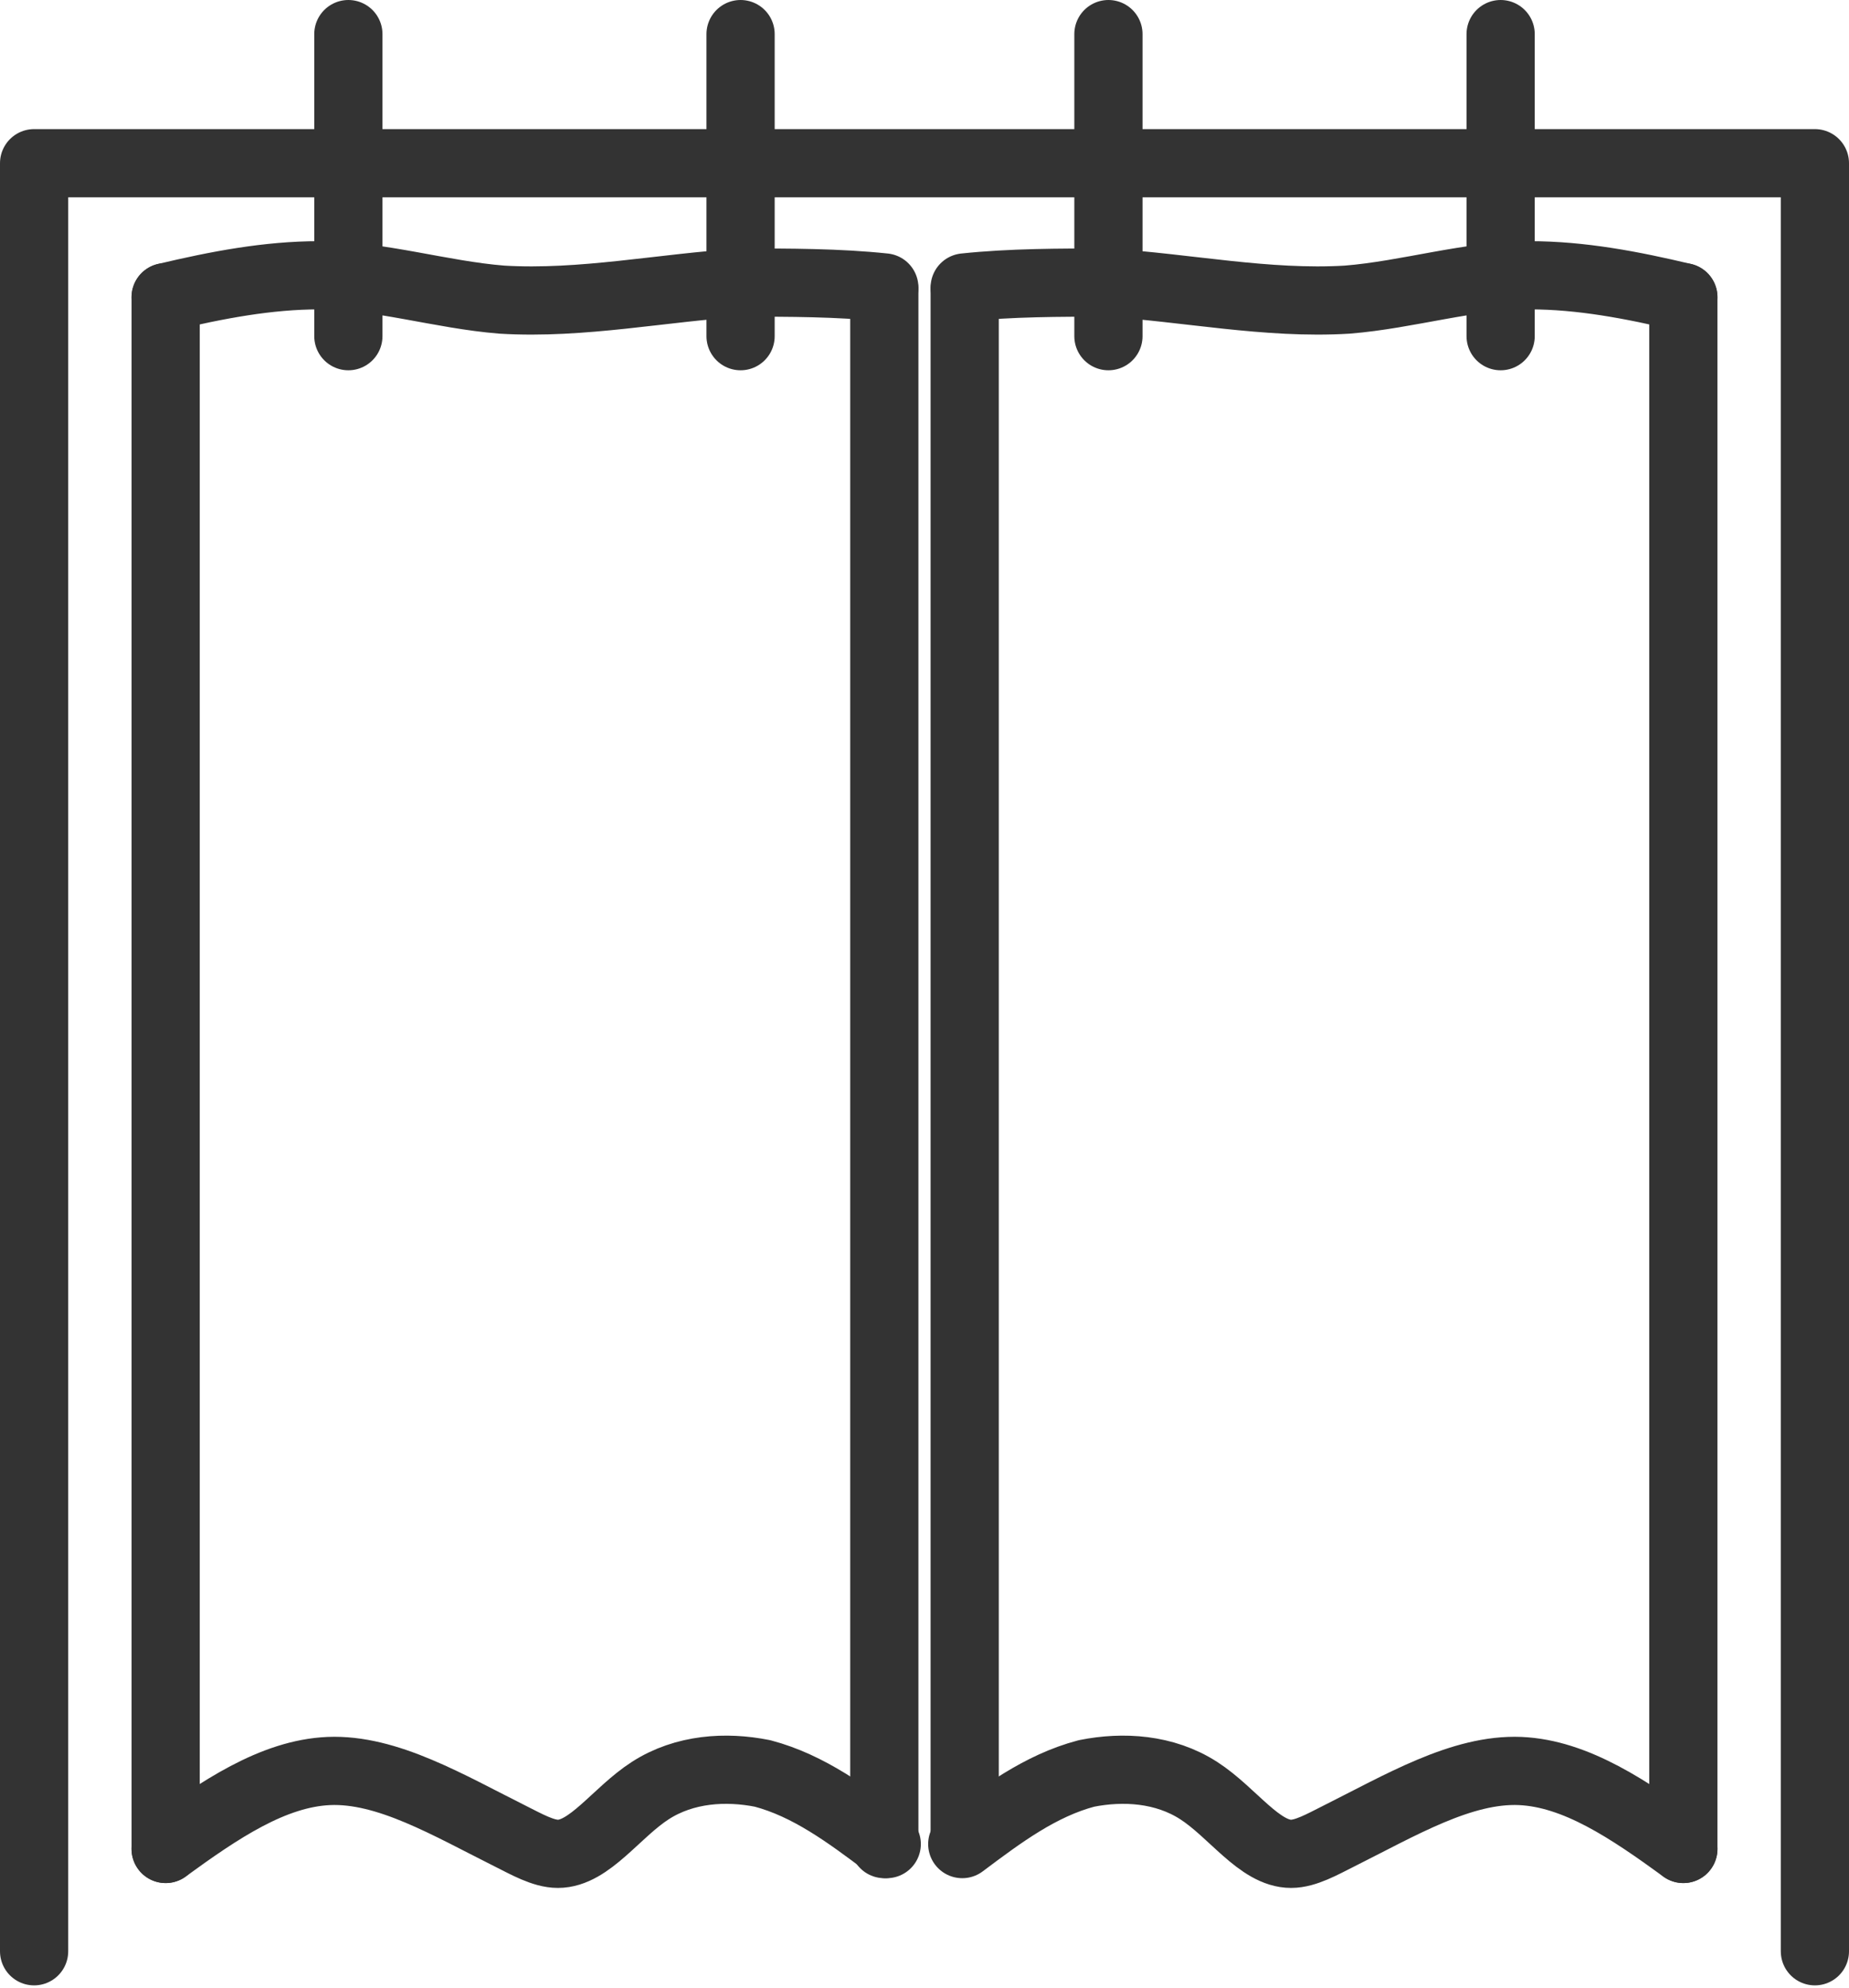
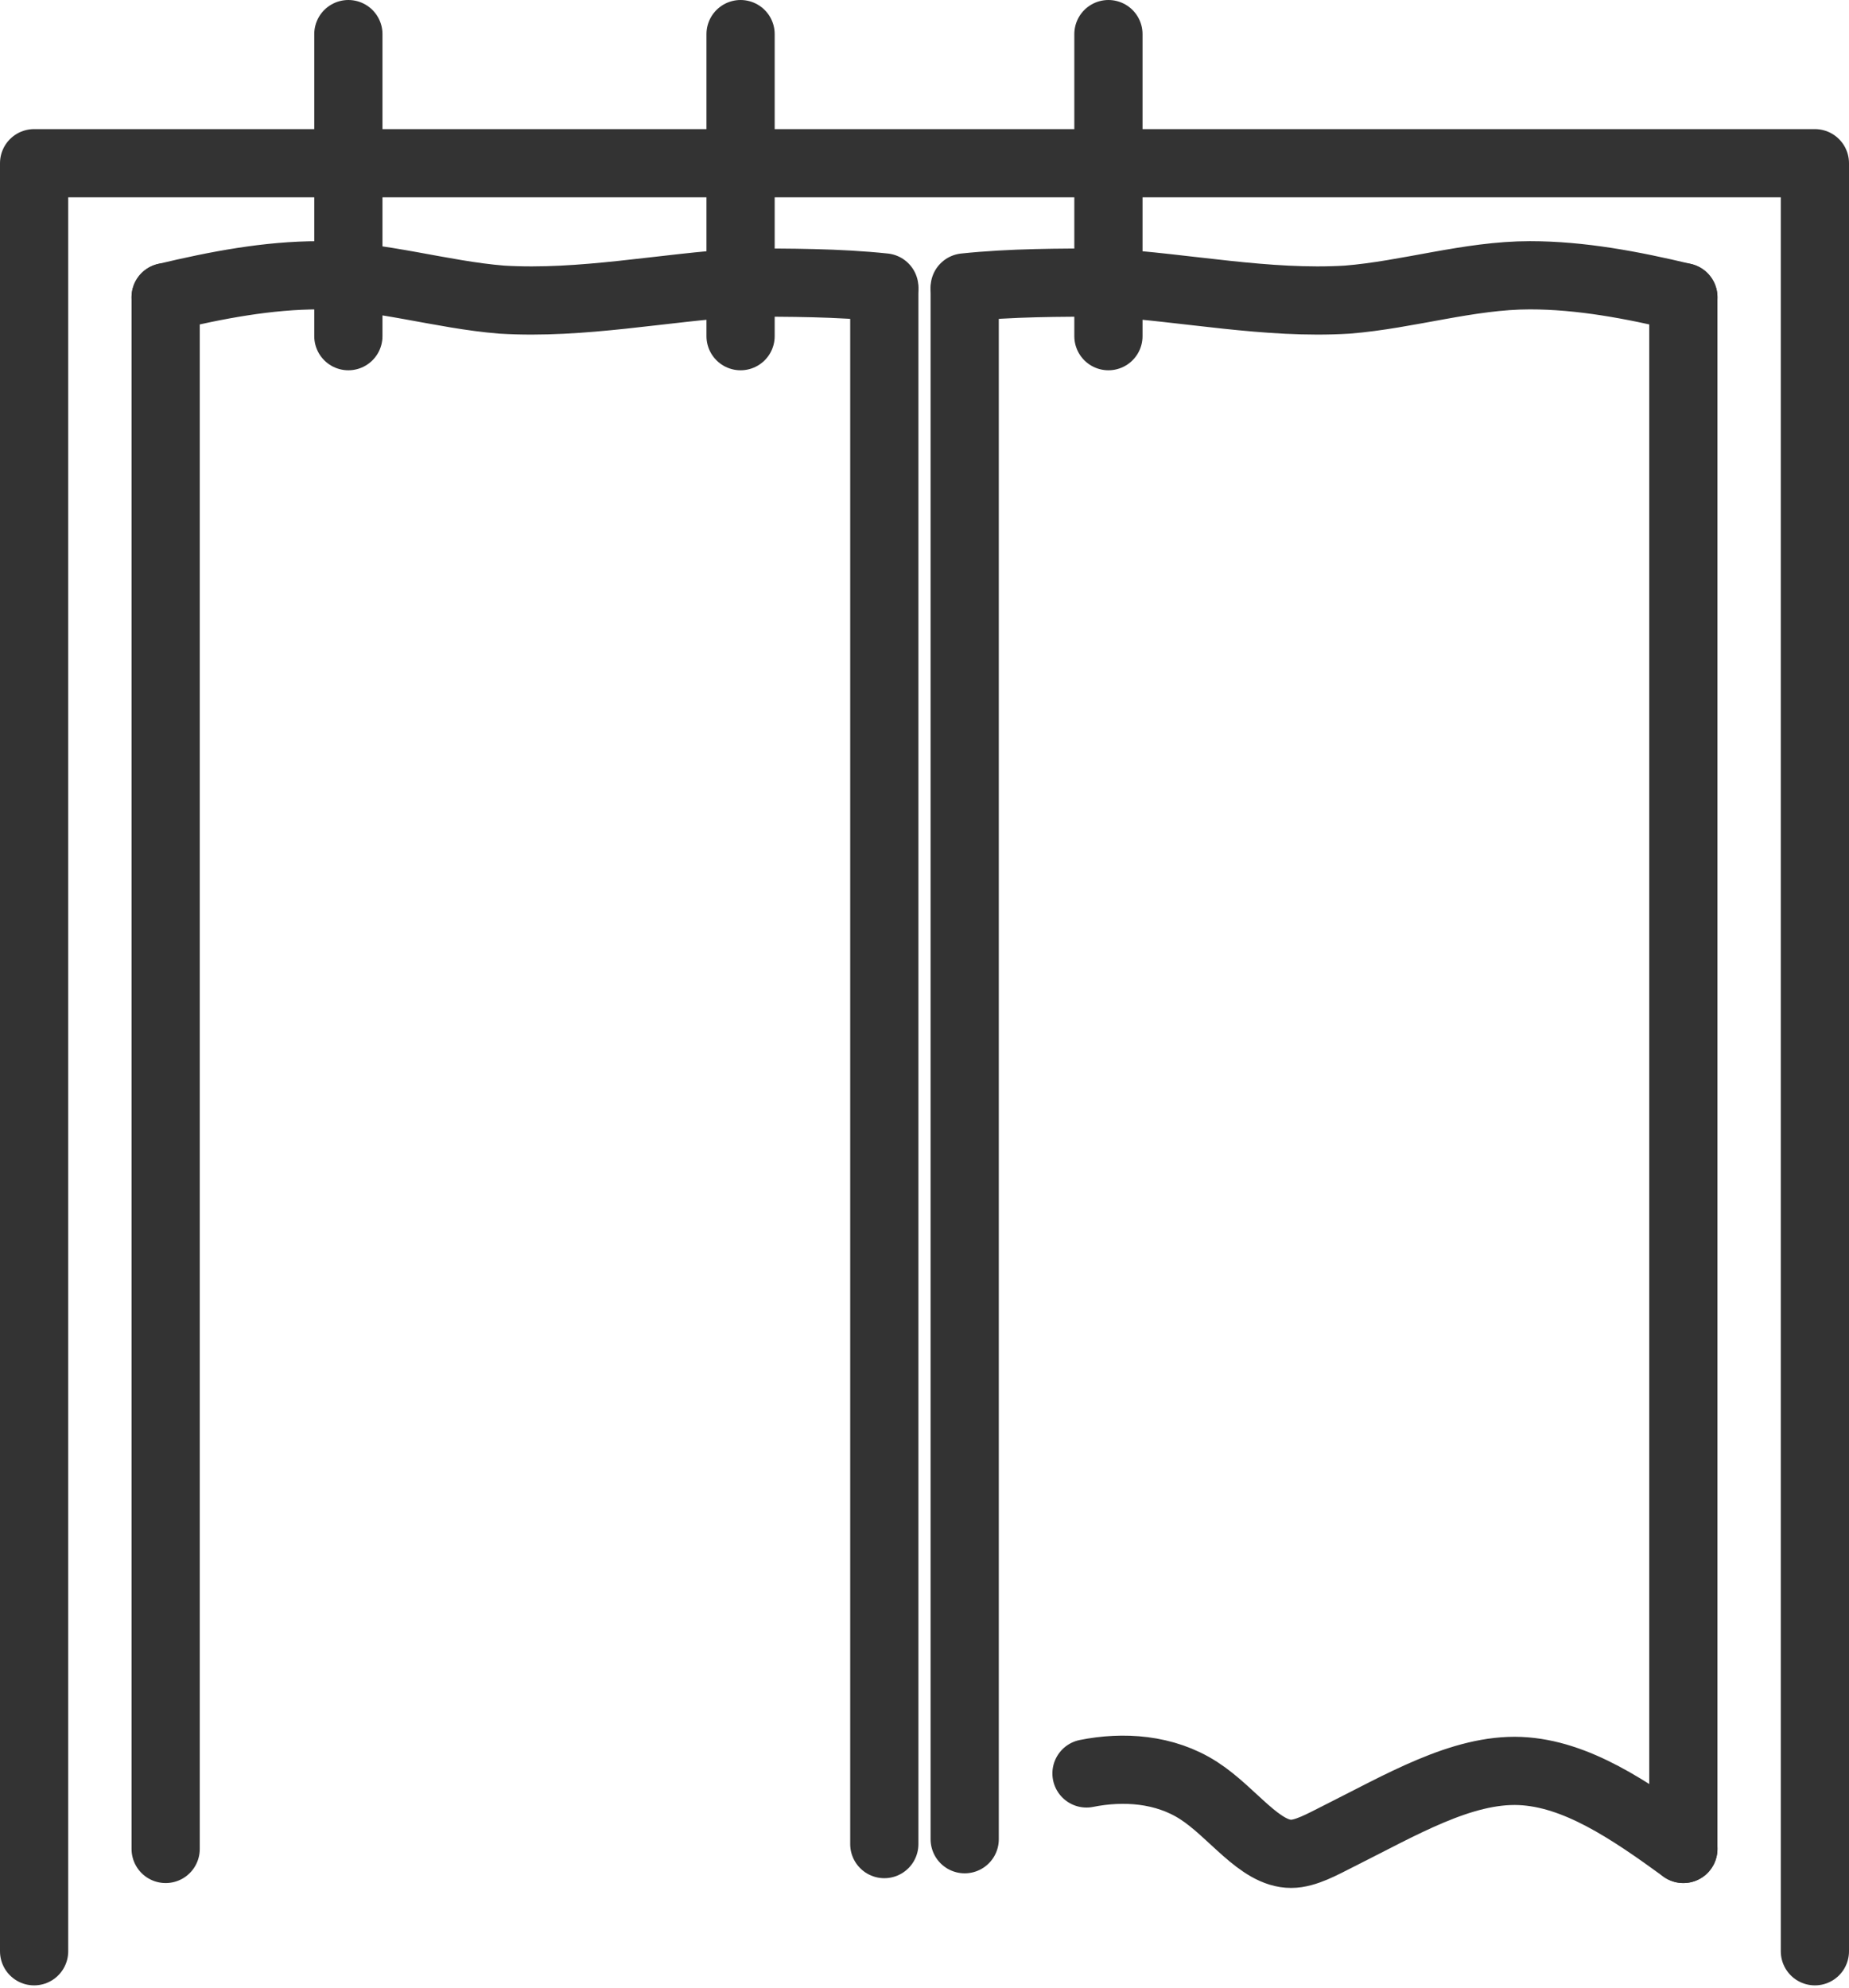
<svg xmlns="http://www.w3.org/2000/svg" id="INCISIONE" viewBox="0 0 7.59 8.16">
  <defs>
    <style>
      .cls-1 {
        fill: none;
        stroke: #333;
        stroke-linecap: round;
        stroke-linejoin: round;
        stroke-width: .28px;
      }
    </style>
  </defs>
  <g id="LWPOLYLINE">
    <polyline class="cls-1" points=".14 8.01 .14 .67 7.45 .67 7.45 8.01" />
  </g>
  <g id="LINE">
    <line class="cls-1" x1="1.43" y1="1.38" x2="1.43" y2=".14" />
  </g>
  <g id="LINE-2" data-name="LINE">
    <line class="cls-1" x1="3.04" y1="1.38" x2="3.04" y2=".14" />
  </g>
  <g id="LINE-3" data-name="LINE">
-     <line class="cls-1" x1="6.16" y1="1.38" x2="6.16" y2=".14" />
-   </g>
+     </g>
  <g id="LINE-4" data-name="LINE">
    <line class="cls-1" x1="4.55" y1="1.38" x2="4.55" y2=".14" />
  </g>
  <g id="LWPOLYLINE-2" data-name="LWPOLYLINE">
    <line class="cls-1" x1=".68" y1="1.22" x2=".68" y2="7.59" />
  </g>
  <g id="SPLINE">
-     <path class="cls-1" d="M.68,7.59c.22-.16,.44-.31,.67-.32,.24-.01,.49,.14,.75,.27,.06,.03,.13,.07,.19,.07,.13,0,.24-.17,.38-.26s.31-.1,.46-.07c.19,.05,.35,.17,.51,.29" />
-   </g>
+     </g>
  <g id="SPLINE-2" data-name="SPLINE">
    <path class="cls-1" d="M.68,1.22c.21-.05,.42-.09,.63-.09,.25,0,.5,.08,.75,.1,.33,.02,.66-.05,.99-.07,.19,0,.39,0,.58,.02" />
  </g>
  <g id="LWPOLYLINE-3" data-name="LWPOLYLINE">
    <line class="cls-1" x1="3.63" y1="1.19" x2="3.63" y2="7.57" />
  </g>
  <g id="LWPOLYLINE-4" data-name="LWPOLYLINE">
    <line class="cls-1" x1="6.91" y1="1.22" x2="6.91" y2="7.59" />
  </g>
  <g id="SPLINE-3" data-name="SPLINE">
-     <path class="cls-1" d="M6.91,7.59c-.22-.16-.44-.31-.67-.32-.24-.01-.49,.14-.75,.27-.06,.03-.13,.07-.19,.07-.13,0-.24-.17-.38-.26s-.31-.1-.46-.07c-.19,.05-.35,.17-.51,.29" />
+     <path class="cls-1" d="M6.91,7.59c-.22-.16-.44-.31-.67-.32-.24-.01-.49,.14-.75,.27-.06,.03-.13,.07-.19,.07-.13,0-.24-.17-.38-.26s-.31-.1-.46-.07" />
  </g>
  <g id="SPLINE-4" data-name="SPLINE">
    <path class="cls-1" d="M6.91,1.22c-.21-.05-.42-.09-.63-.09-.25,0-.5,.08-.75,.1-.33,.02-.66-.05-.99-.07-.19,0-.39,0-.58,.02" />
  </g>
  <g id="LWPOLYLINE-5" data-name="LWPOLYLINE">
    <line class="cls-1" x1="3.96" y1="1.19" x2="3.96" y2="7.55" />
  </g>
</svg>